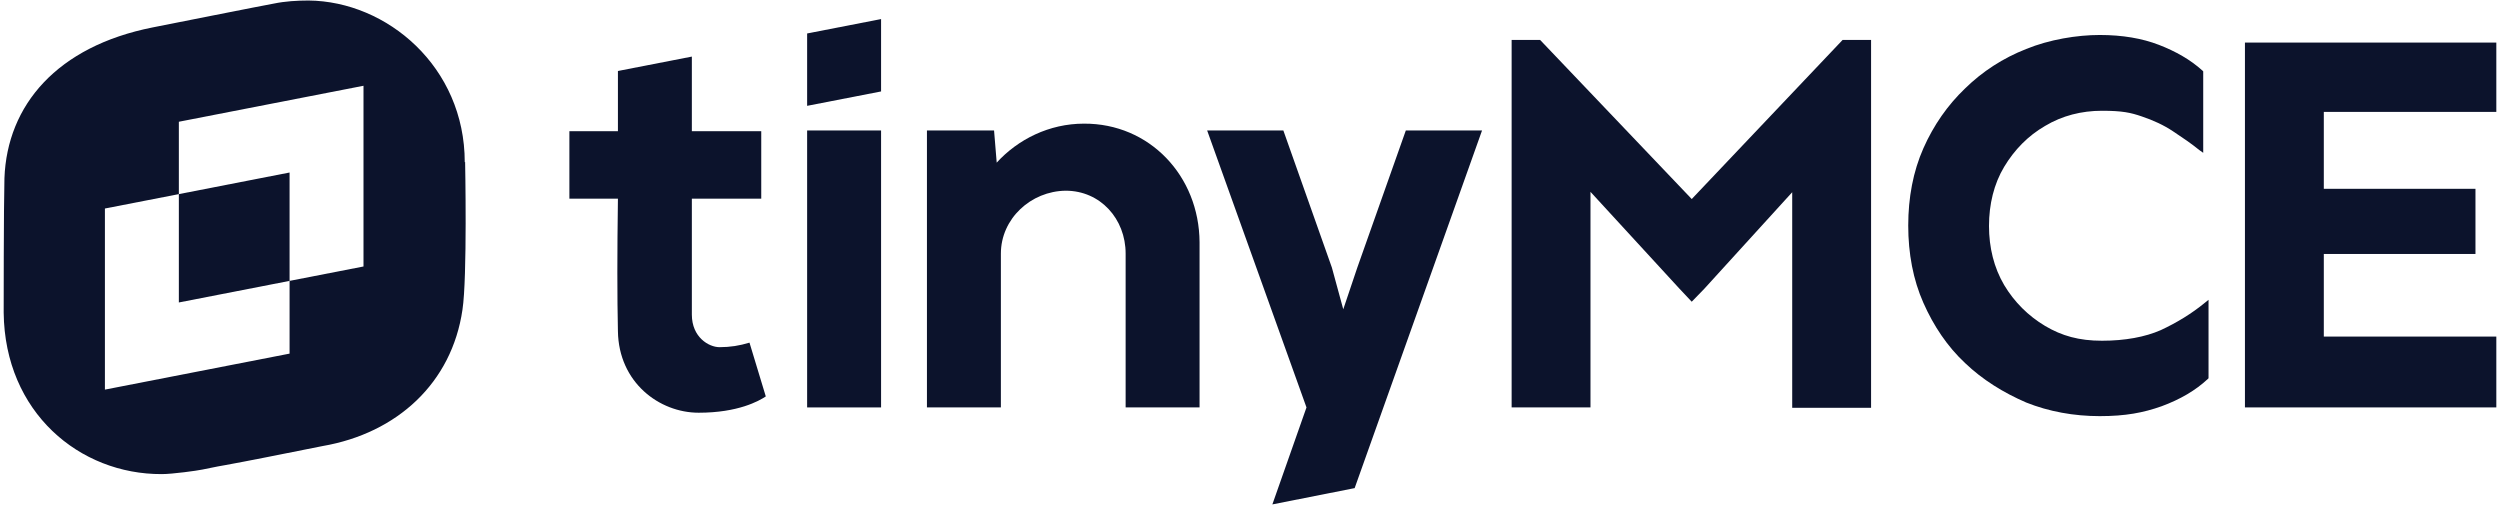
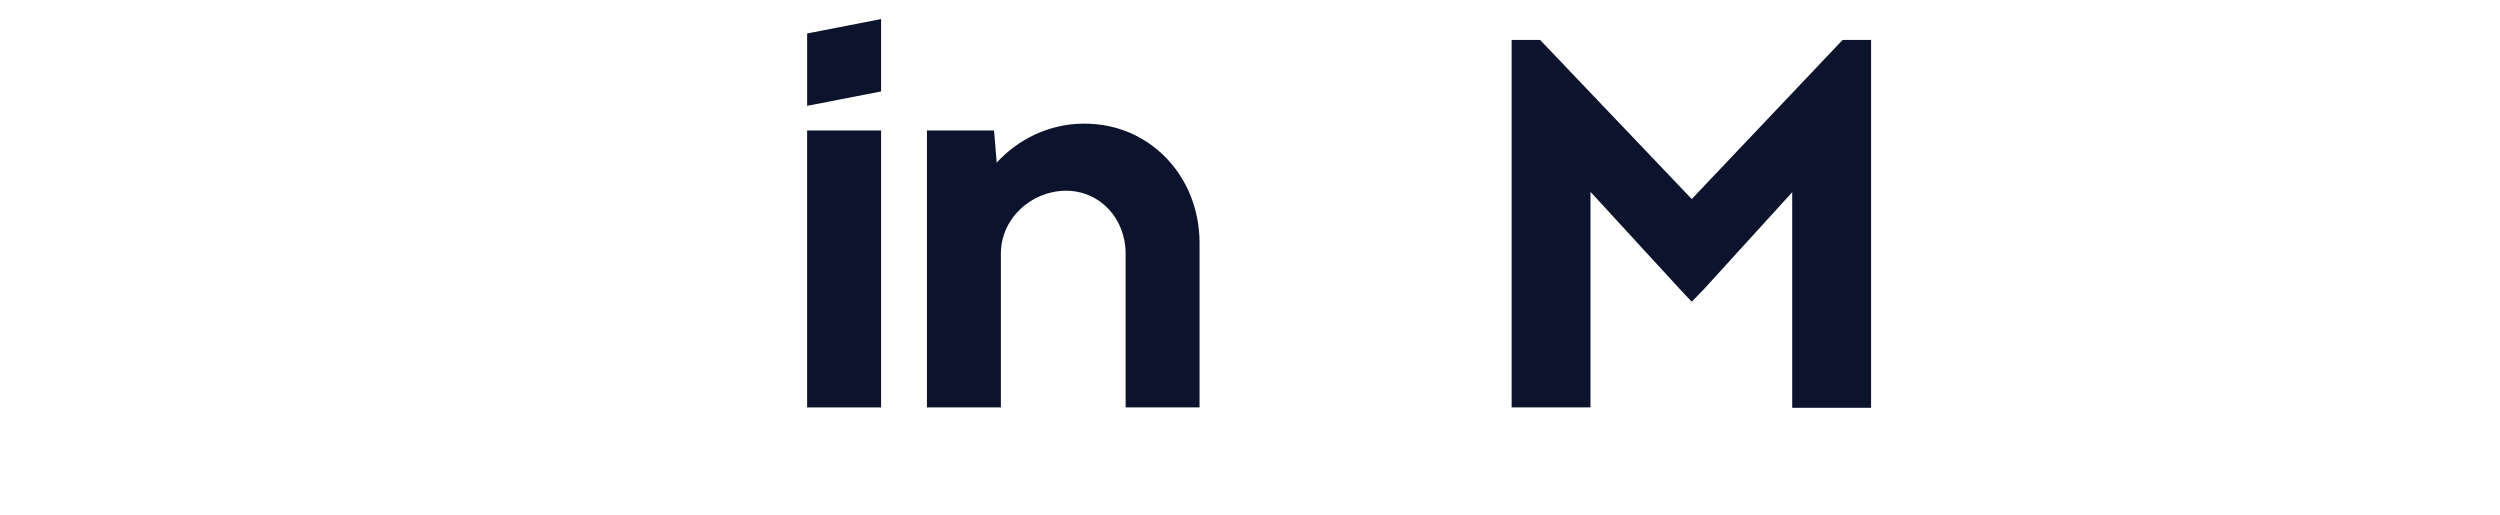
<svg xmlns="http://www.w3.org/2000/svg" width="170" height="35" viewBox="0 0 170 35" fill="none">
-   <path d="M169.75 7.609V2.895H152.656V27.704H169.75V22.887H158.019V17.27H168.332V12.839H158.019V7.609H169.75Z" fill="#0C132C" />
-   <path d="M146.932 22.449C145.875 22.913 144.508 23.17 142.935 23.17C141.363 23.17 140.202 22.835 139.068 22.165C137.908 21.47 136.979 20.542 136.283 19.383C135.587 18.198 135.252 16.832 135.252 15.364C135.252 13.896 135.587 12.504 136.283 11.345C136.979 10.186 137.908 9.232 139.068 8.562C140.228 7.867 141.543 7.532 142.935 7.532C144.328 7.532 144.895 7.661 145.643 7.918C146.416 8.176 147.138 8.511 147.757 8.923C148.376 9.335 148.994 9.748 149.562 10.211L149.819 10.392V4.853L149.768 4.801C148.943 4.054 147.937 3.487 146.803 3.049C145.668 2.611 144.328 2.379 142.781 2.379C141.234 2.379 139.351 2.688 137.779 3.333C136.206 3.951 134.814 4.853 133.628 6.012C132.441 7.146 131.487 8.511 130.791 10.082C130.095 11.654 129.76 13.432 129.76 15.338C129.76 17.245 130.095 19.022 130.791 20.594C131.487 22.165 132.416 23.557 133.628 24.69C134.814 25.824 136.232 26.7 137.779 27.37C139.326 27.988 141.027 28.297 142.781 28.297C144.534 28.297 145.746 28.065 146.983 27.627C148.247 27.163 149.304 26.545 150.129 25.772L150.18 25.721V20.388L149.923 20.594C149.046 21.315 148.04 21.934 146.932 22.449Z" fill="#0C132C" />
  <path d="M115.063 13.561L104.776 2.766L104.724 2.714H102.791V27.705H108.153V13.045L114.213 19.641L115.038 20.517L115.888 19.641L121.87 13.071V27.73H127.233V2.714H125.299L115.038 13.535L115.063 13.561Z" fill="#0C132C" />
-   <path fill-rule="evenodd" clip-rule="evenodd" d="M31.603 11.036C31.603 4.543 26.317 0.086 20.98 0.035C20.206 0.035 19.381 0.086 18.634 0.241C18.298 0.292 10.383 1.864 10.383 1.864C3.885 3.152 0.482 7.145 0.302 12.118C0.25 14.024 0.25 21.264 0.25 21.264C0.327 28.039 5.407 32.264 11.002 32.239C11.724 32.239 13.399 32.007 13.761 31.93C14.07 31.878 14.585 31.749 15.359 31.62C16.777 31.363 18.969 30.925 21.934 30.332C27.013 29.456 30.726 26.03 31.448 21.058C31.783 18.868 31.628 11.01 31.628 11.01L31.603 11.036ZM24.718 18.121L19.691 19.1V24.046L7.134 26.494V14.179L12.162 13.2V20.568L19.691 19.1V11.731L12.162 13.2V8.279L24.718 5.832V18.146V18.121Z" fill="#0C132C" />
  <path fill-rule="evenodd" clip-rule="evenodd" d="M67.776 11.062L67.596 8.872H63.032V27.705H68.06V17.245C68.06 14.874 70.097 12.994 72.469 12.968C74.815 12.968 76.543 14.874 76.543 17.245V27.705H81.57V16.472C81.544 11.963 78.167 8.382 73.706 8.408C71.36 8.408 69.22 9.464 67.75 11.087L67.776 11.062Z" fill="#0C132C" />
  <path fill-rule="evenodd" clip-rule="evenodd" d="M54.885 2.276L59.913 1.297V6.218L54.885 7.197V2.276Z" fill="#0C132C" />
  <path d="M59.913 8.872H54.885V27.705H59.913V8.872Z" fill="#0C132C" />
-   <path fill-rule="evenodd" clip-rule="evenodd" d="M92.116 33.192L100.779 8.872H95.596L92.296 18.198L91.342 21.032L90.569 18.198L87.268 8.872H82.086L88.841 27.705L86.521 34.3L92.116 33.192Z" fill="#0C132C" />
-   <path fill-rule="evenodd" clip-rule="evenodd" d="M47.046 21.392C47.046 22.938 48.206 23.608 48.928 23.608C49.65 23.608 50.295 23.505 50.965 23.299L52.074 26.957C51.61 27.267 50.192 28.065 47.51 28.065C44.829 28.065 42.07 26.004 42.019 22.526C41.967 20.207 41.967 17.193 42.019 13.509H38.718V8.923H42.019V4.827L47.046 3.848V8.923H51.765V13.509H47.046V21.418V21.392Z" fill="#0C132C" />
</svg>